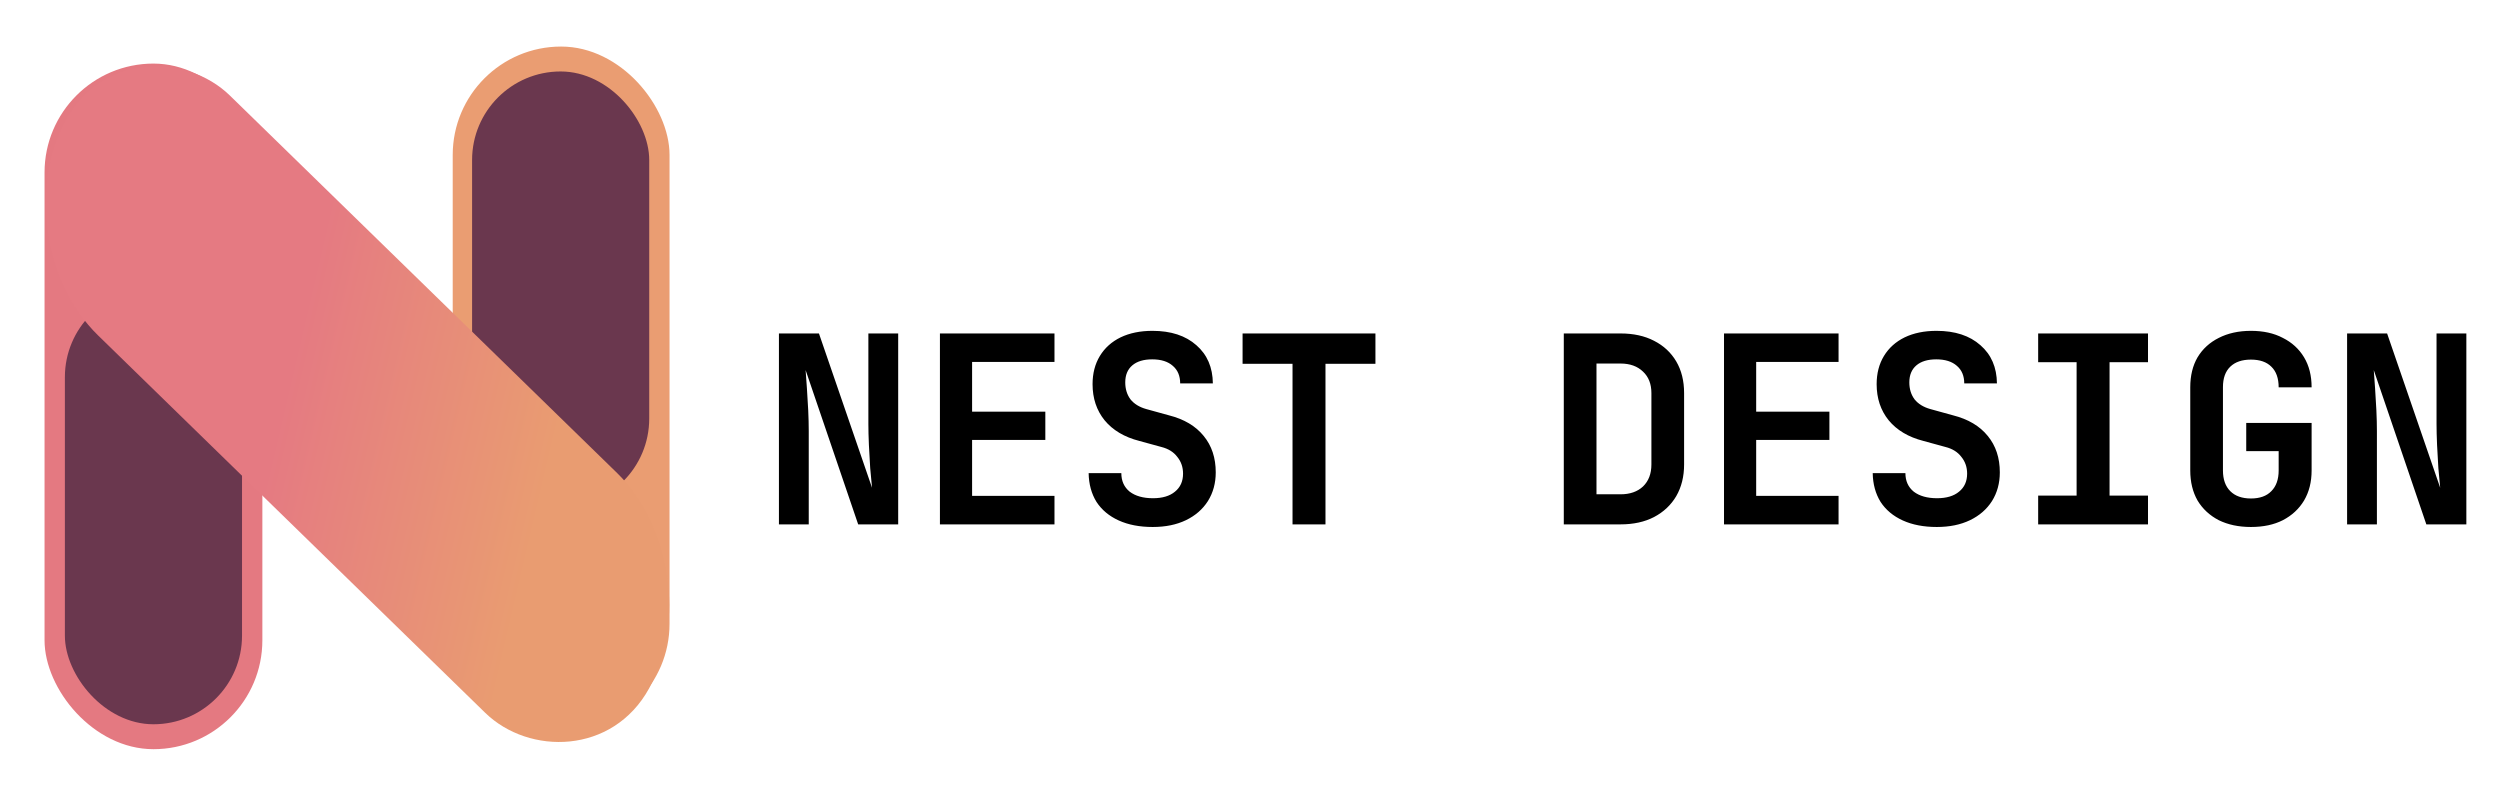
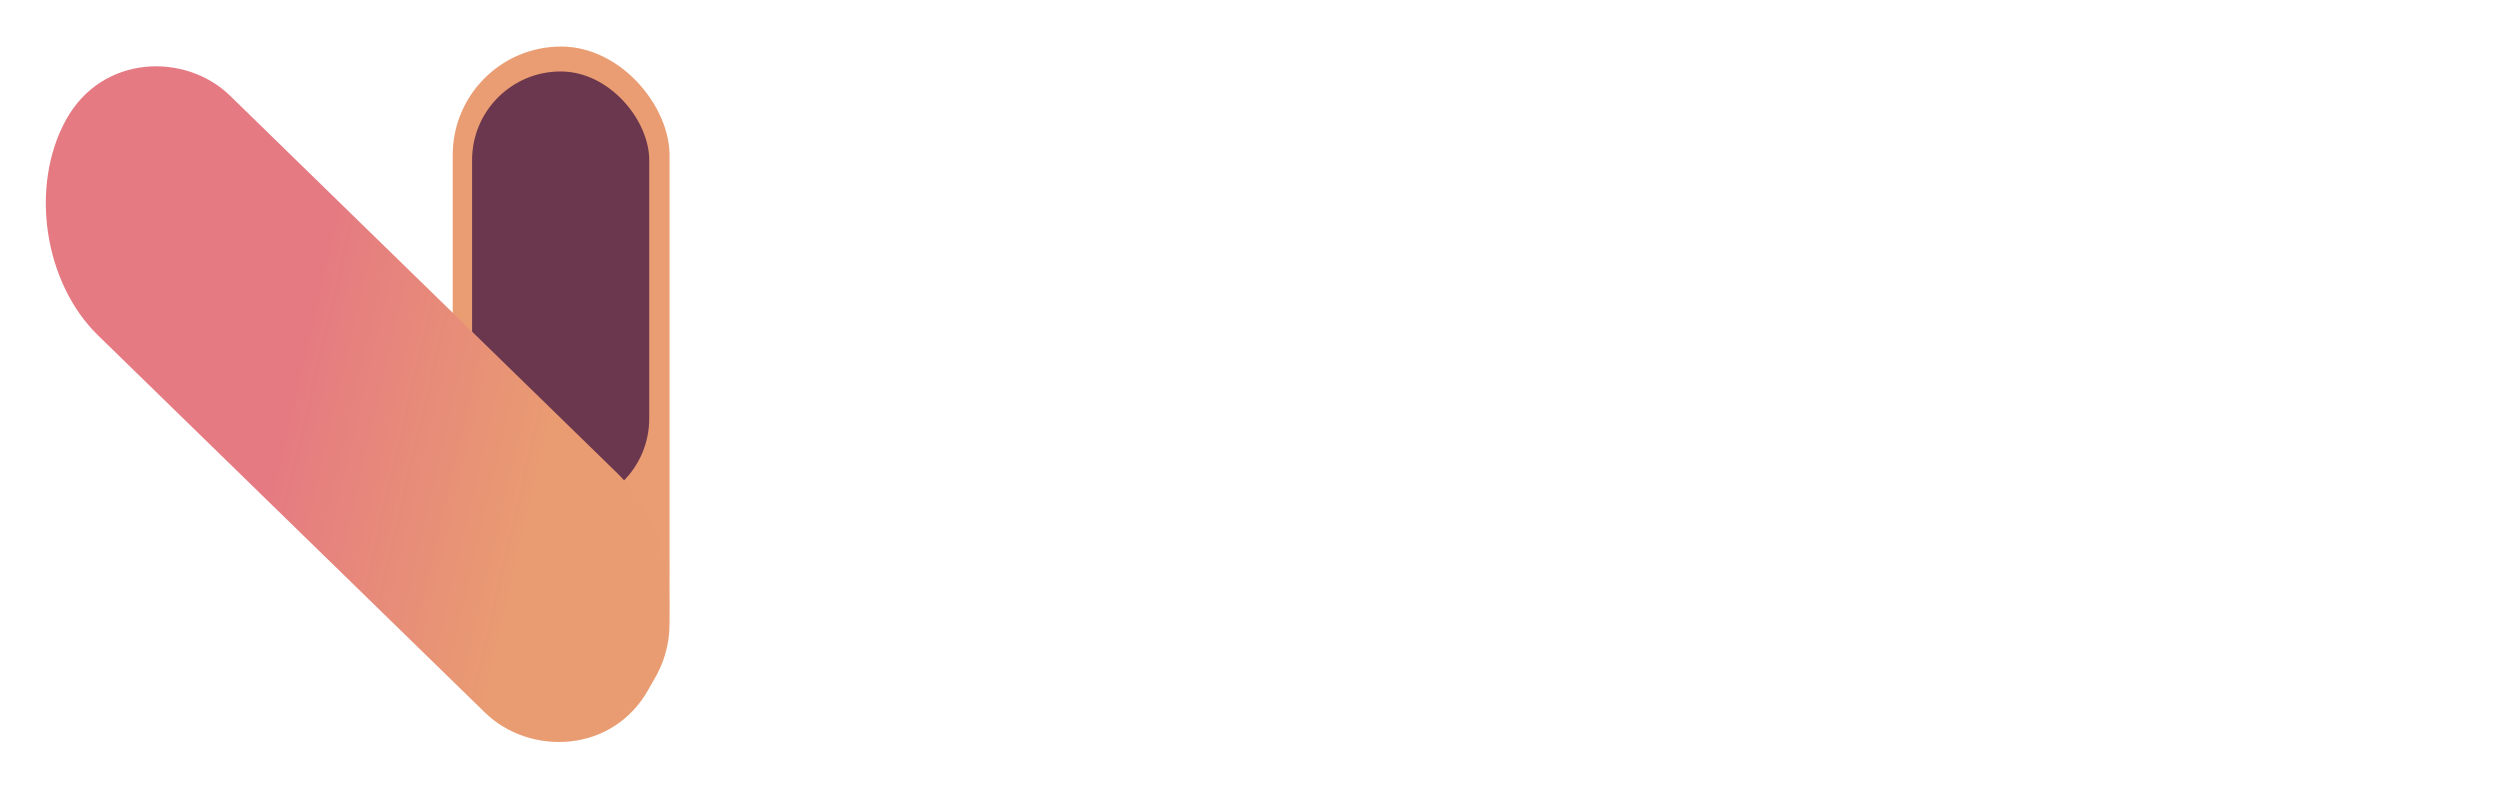
<svg xmlns="http://www.w3.org/2000/svg" width="11471" height="3708" viewBox="0 0 11471 3708" fill="none">
-   <rect x="204.377" y="291.723" width="999.439" height="3145.82" rx="499.72" fill="url(#paint0_linear_141_721)" />
-   <rect x="297.693" y="1324.2" width="812.808" height="1999.04" rx="406.404" fill="#6A374E" />
  <rect x="3072.12" y="3359.46" width="994.856" height="3145.85" rx="497.428" transform="rotate(-180 3072.12 3359.46)" fill="#EA9D72" />
  <rect x="2978.92" y="2326.91" width="812.808" height="1999.04" rx="406.404" transform="rotate(-180 2978.92 2326.91)" fill="#6A374E" />
  <rect width="1255.83" height="3736.93" rx="627.917" transform="matrix(0.482 -0.876 0.716 0.698 0 1100.31)" fill="url(#paint1_linear_141_721)" />
-   <path d="M3574.05 2406.04V1530.04H3757.65L4001.25 2238.04C3998.85 2212.44 3996.05 2182.44 3992.85 2148.04C3990.45 2112.84 3988.45 2077.24 3986.85 2041.24C3985.25 2004.44 3984.45 1972.44 3984.45 1945.24V1530.04H4121.25V2406.04H3937.65L3696.45 1698.04C3698.05 1721.24 3700.05 1749.24 3702.45 1782.04C3704.85 1814.84 3706.85 1848.44 3708.45 1882.84C3710.05 1917.24 3710.85 1948.84 3710.85 1977.64V2406.04H3574.05ZM4312.78 2406.04V1530.04H4838.38V1660.84H4460.38V1888.84H4796.38V2018.44H4460.38V2275.24H4838.38V2406.04H4312.78ZM5289.11 2418.04C5229.11 2418.04 5177.11 2408.04 5133.11 2388.04C5089.11 2368.04 5055.11 2339.64 5031.11 2302.84C5007.91 2265.24 4995.91 2221.24 4995.11 2170.84H5145.11C5145.11 2206.84 5157.91 2235.24 5183.51 2256.04C5209.91 2276.04 5245.51 2286.04 5290.31 2286.04C5333.51 2286.04 5367.11 2276.04 5391.11 2256.04C5415.91 2236.04 5428.31 2208.44 5428.31 2173.24C5428.31 2143.64 5419.51 2118.04 5401.91 2096.44C5385.11 2074.04 5360.71 2058.84 5328.71 2050.84L5227.91 2023.24C5159.11 2005.64 5105.91 1974.04 5068.31 1928.44C5031.51 1882.84 5013.11 1827.64 5013.11 1762.84C5013.11 1713.24 5024.31 1670.04 5046.71 1633.24C5069.11 1596.44 5100.71 1568.04 5141.51 1548.04C5183.11 1528.04 5231.91 1518.04 5287.91 1518.04C5372.71 1518.04 5439.91 1540.04 5489.51 1584.04C5539.11 1627.24 5564.31 1685.64 5565.11 1759.24H5415.11C5415.11 1724.84 5403.91 1698.04 5381.51 1678.84C5359.11 1658.84 5327.51 1648.84 5286.71 1648.84C5247.51 1648.84 5217.11 1658.04 5195.51 1676.44C5173.91 1694.84 5163.11 1720.84 5163.11 1754.44C5163.11 1784.84 5171.11 1810.84 5187.11 1832.44C5203.91 1853.24 5227.91 1868.04 5259.11 1876.84L5363.51 1905.64C5433.11 1923.24 5486.31 1954.84 5523.11 2000.44C5559.91 2045.24 5578.31 2100.84 5578.31 2167.24C5578.31 2216.84 5566.31 2260.84 5542.31 2299.24C5518.31 2336.84 5484.71 2366.04 5441.51 2386.84C5398.31 2407.64 5347.51 2418.04 5289.11 2418.04ZM5930.64 2406.04V1669.24H5701.44V1530.04H6311.04V1669.24H6081.84V2406.04H5930.64ZM7175.31 2406.04V1530.04H7435.71C7494.91 1530.04 7546.11 1541.24 7589.31 1563.64C7633.31 1586.04 7667.31 1617.64 7691.31 1658.44C7715.31 1699.24 7727.31 1747.64 7727.31 1803.64V2131.24C7727.31 2186.44 7715.31 2234.84 7691.31 2276.44C7667.31 2317.24 7633.31 2349.24 7589.31 2372.44C7546.11 2394.84 7494.91 2406.04 7435.71 2406.04H7175.31ZM7325.31 2268.04H7435.71C7478.91 2268.04 7513.31 2256.04 7538.91 2232.04C7564.51 2207.24 7577.31 2173.64 7577.31 2131.24V1803.64C7577.31 1762.04 7564.51 1729.24 7538.91 1705.24C7513.31 1680.44 7478.91 1668.04 7435.71 1668.04H7325.31V2268.04ZM7910.44 2406.04V1530.04H8436.04V1660.84H8058.04V1888.84H8394.04V2018.44H8058.04V2275.24H8436.04V2406.04H7910.44ZM8886.77 2418.04C8826.77 2418.04 8774.77 2408.04 8730.77 2388.04C8686.77 2368.04 8652.77 2339.64 8628.77 2302.84C8605.57 2265.24 8593.57 2221.24 8592.77 2170.84H8742.77C8742.77 2206.84 8755.57 2235.24 8781.17 2256.04C8807.57 2276.04 8843.17 2286.04 8887.97 2286.04C8931.17 2286.04 8964.77 2276.04 8988.77 2256.04C9013.57 2236.04 9025.97 2208.44 9025.97 2173.24C9025.97 2143.64 9017.17 2118.04 8999.57 2096.44C8982.77 2074.04 8958.37 2058.84 8926.37 2050.84L8825.57 2023.24C8756.77 2005.64 8703.57 1974.04 8665.97 1928.44C8629.17 1882.84 8610.77 1827.64 8610.77 1762.84C8610.77 1713.24 8621.97 1670.04 8644.37 1633.24C8666.77 1596.44 8698.37 1568.04 8739.17 1548.04C8780.77 1528.04 8829.57 1518.04 8885.57 1518.04C8970.37 1518.04 9037.57 1540.04 9087.17 1584.04C9136.77 1627.24 9161.97 1685.64 9162.77 1759.24H9012.77C9012.77 1724.84 9001.57 1698.04 8979.17 1678.84C8956.77 1658.84 8925.17 1648.84 8884.37 1648.84C8845.17 1648.84 8814.77 1658.04 8793.17 1676.44C8771.57 1694.84 8760.77 1720.84 8760.77 1754.44C8760.77 1784.84 8768.77 1810.84 8784.77 1832.44C8801.57 1853.24 8825.57 1868.04 8856.77 1876.84L8961.17 1905.64C9030.77 1923.24 9083.97 1954.84 9120.77 2000.44C9157.57 2045.24 9175.97 2100.84 9175.97 2167.24C9175.97 2216.84 9163.97 2260.84 9139.97 2299.24C9115.97 2336.84 9082.37 2366.04 9039.17 2386.84C8995.97 2407.64 8945.17 2418.04 8886.77 2418.04ZM9351.9 2406.04V2274.04H9528.3V1662.04H9351.9V1530.04H9855.9V1662.04H9679.5V2274.04H9855.9V2406.04H9351.9ZM10328.2 2418.04C10272.2 2418.04 10223 2407.64 10180.6 2386.84C10139 2365.24 10106.6 2335.24 10083.4 2296.84C10061 2257.64 10049.8 2211.64 10049.8 2158.84V1777.24C10049.8 1723.64 10061 1677.64 10083.4 1639.24C10106.6 1600.84 10139 1571.24 10180.6 1550.44C10223 1528.84 10272.2 1518.04 10328.2 1518.04C10385 1518.04 10433.8 1528.84 10474.6 1550.44C10516.2 1571.24 10548.6 1600.84 10571.8 1639.24C10595 1677.64 10606.6 1723.64 10606.6 1777.24H10455.4C10455.4 1735.64 10444.2 1704.04 10421.8 1682.44C10400.2 1660.84 10369 1650.04 10328.2 1650.04C10287.4 1650.04 10255.8 1660.84 10233.4 1682.44C10211 1704.04 10199.8 1735.24 10199.8 1776.04V2158.84C10199.8 2199.64 10211 2231.24 10233.4 2253.64C10255.8 2276.04 10287.4 2287.24 10328.2 2287.24C10369 2287.24 10400.2 2276.04 10421.8 2253.64C10444.2 2231.24 10455.4 2199.64 10455.4 2158.84V2070.04H10306.6V1940.44H10606.6V2158.84C10606.6 2211.64 10595 2257.64 10571.8 2296.84C10548.6 2335.24 10516.2 2365.24 10474.6 2386.84C10433.8 2407.64 10385 2418.04 10328.2 2418.04ZM10769.4 2406.04V1530.04H10953L11196.6 2238.04C11194.2 2212.44 11191.4 2182.44 11188.2 2148.04C11185.8 2112.84 11183.8 2077.24 11182.2 2041.24C11180.6 2004.44 11179.8 1972.44 11179.8 1945.24V1530.04H11316.6V2406.04H11133L10891.8 1698.04C10893.4 1721.24 10895.4 1749.24 10897.8 1782.04C10900.2 1814.84 10902.2 1848.44 10903.8 1882.84C10905.4 1917.24 10906.2 1948.84 10906.2 1977.64V2406.04H10769.4Z" fill="black" />
  <defs>
    <linearGradient id="paint0_linear_141_721" x1="704.096" y1="291.723" x2="2085.24" y2="-1047.02" gradientUnits="userSpaceOnUse">
      <stop stop-color="#E47981" />
    </linearGradient>
    <linearGradient id="paint1_linear_141_721" x1="1706.51" y1="2609.38" x2="965.75" y2="261.477" gradientUnits="userSpaceOnUse">
      <stop stop-color="#E99C71" />
      <stop offset="0.571" stop-color="#E57A82" />
    </linearGradient>
  </defs>
</svg>